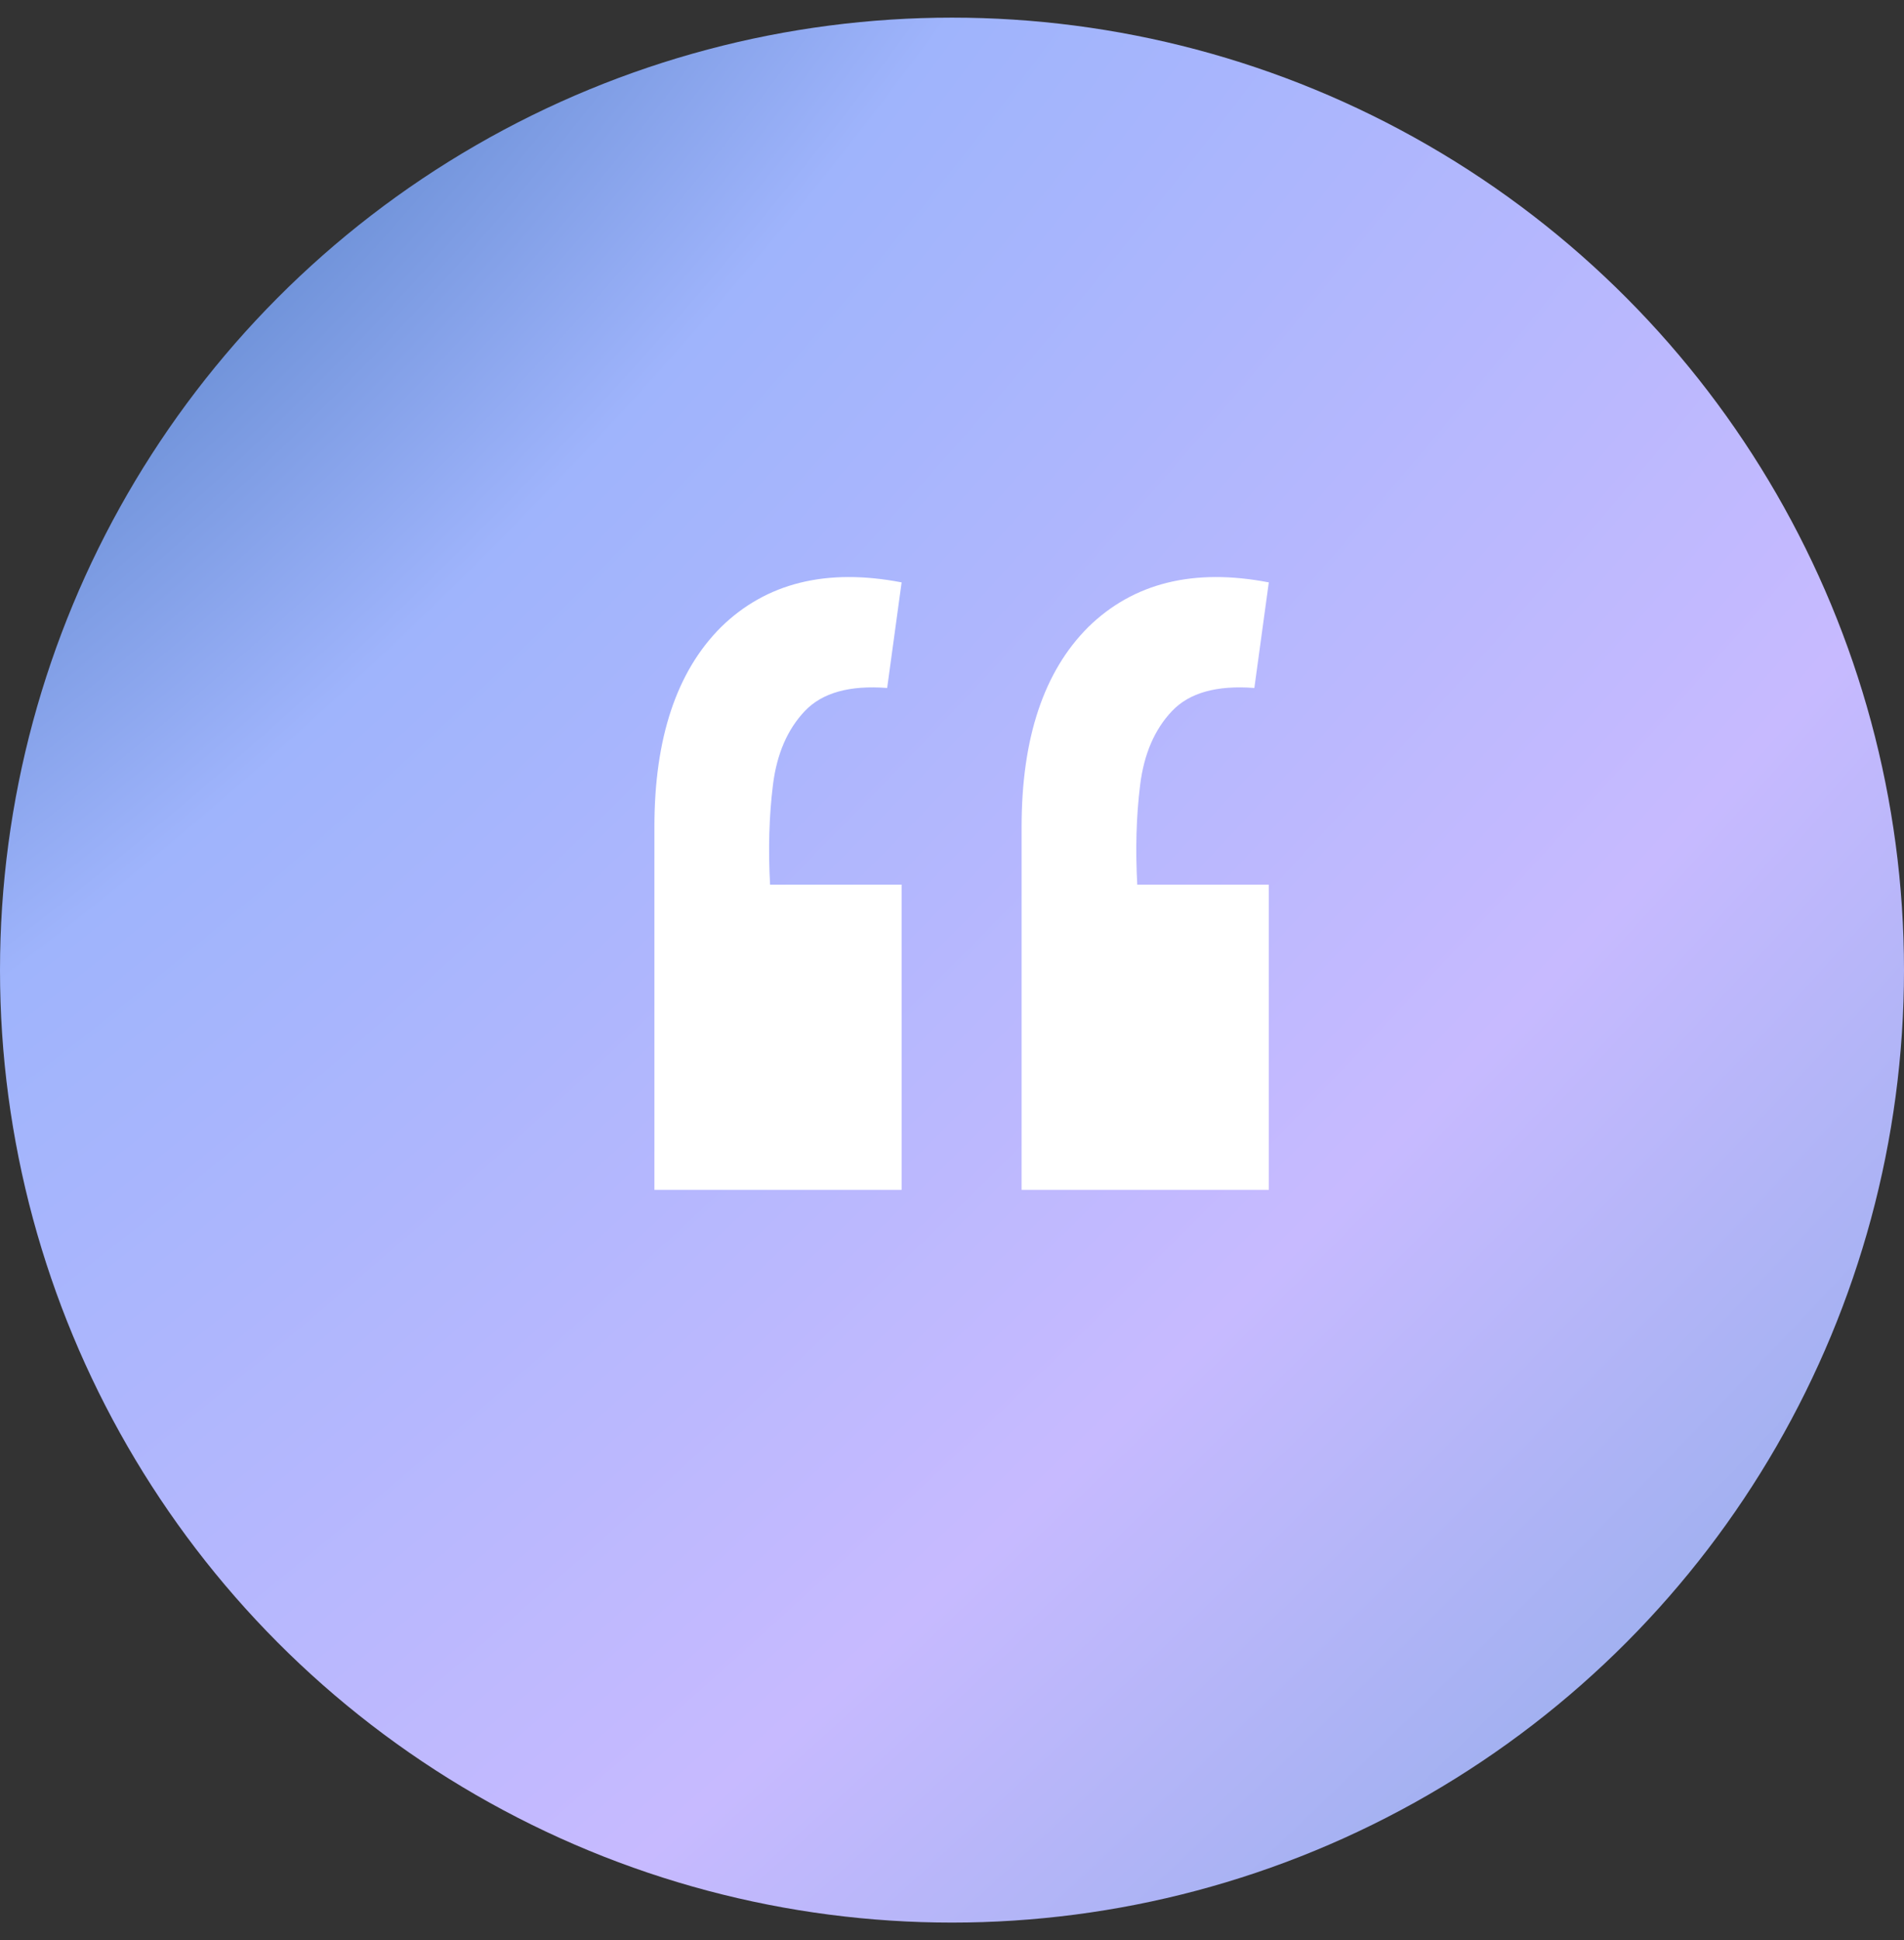
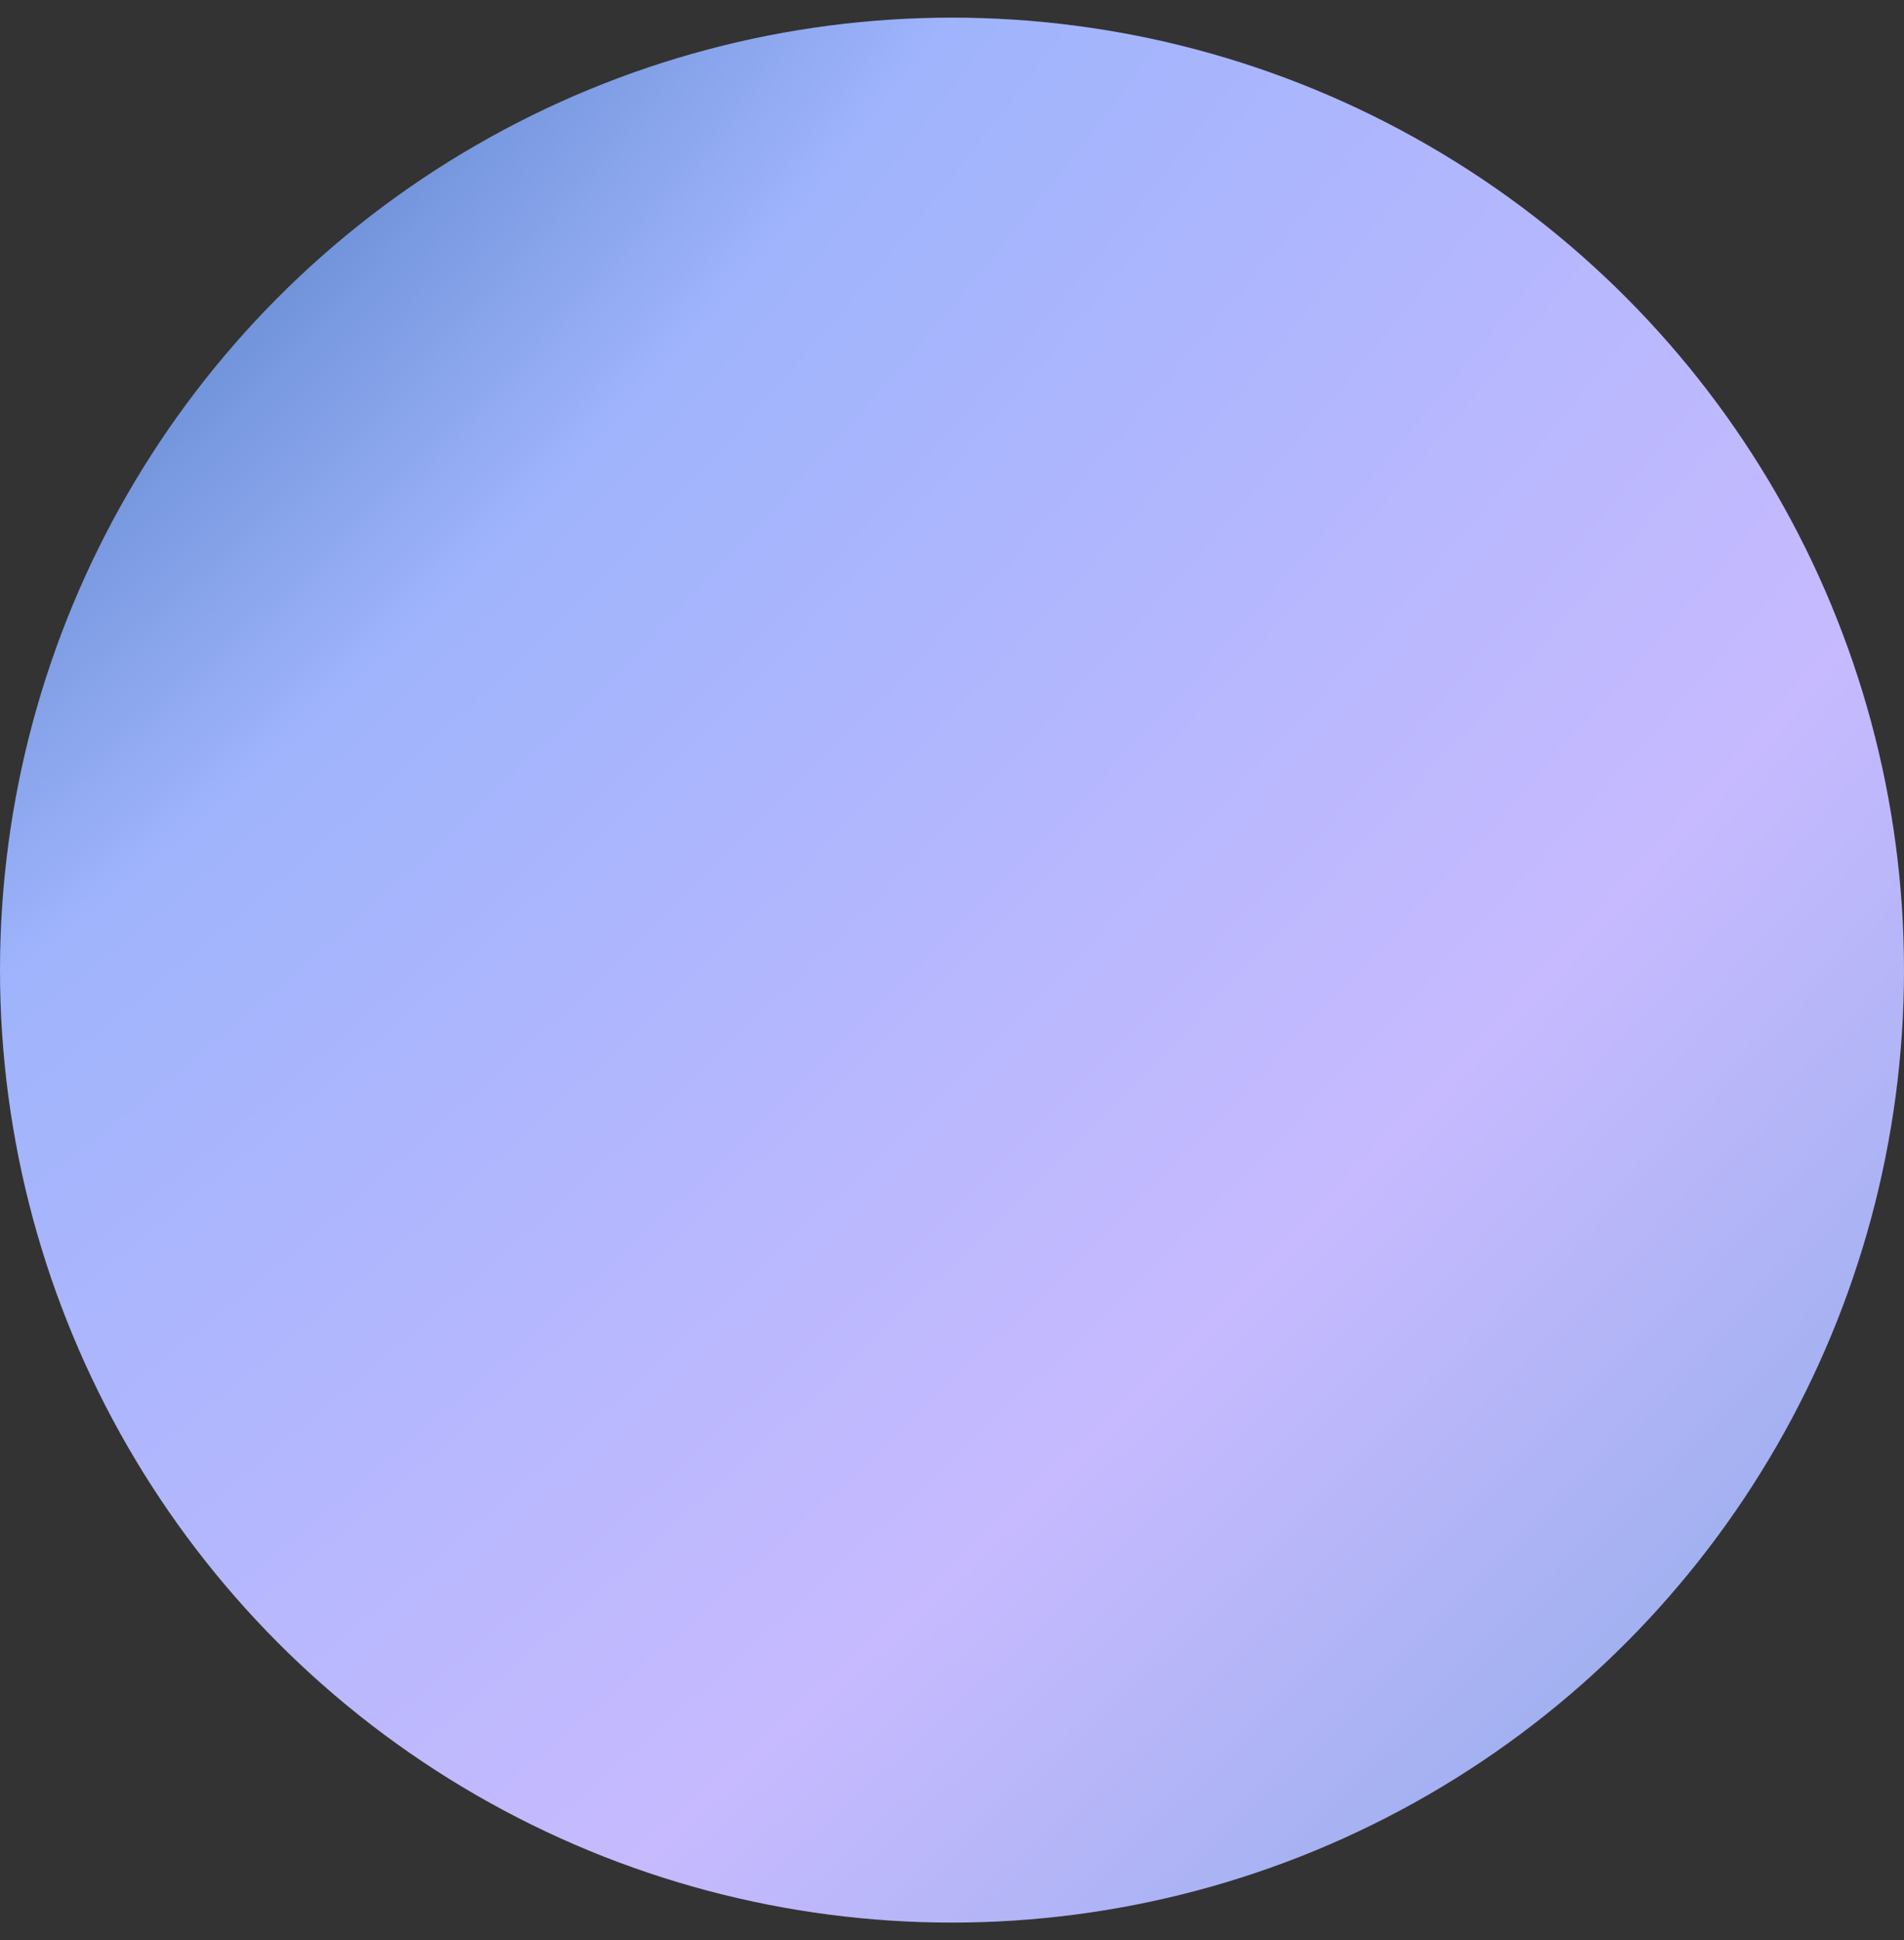
<svg xmlns="http://www.w3.org/2000/svg" width="54" height="55" viewBox="0 0 54 55" fill="none">
  <rect x="0" y="0" width="54" height="55" fill="#333333" stroke="none" />
  <circle cx="27" cy="27.5" r="27" fill="url(#paint0_radial_2032_79)" />
-   <path d="M35.985 16.509L35.575 19.502C34.509 19.42 33.73 19.638 33.238 20.158C32.746 20.677 32.445 21.374 32.336 22.249C32.227 23.123 32.199 24.066 32.254 25.078H35.985V33.729H28.974V23.438C28.974 20.923 29.603 19.037 30.86 17.78C32.145 16.522 33.853 16.099 35.985 16.509ZM25.571 16.509L25.161 19.502C24.095 19.42 23.316 19.638 22.824 20.158C22.332 20.677 22.031 21.374 21.922 22.249C21.813 23.123 21.785 24.066 21.84 25.078H25.571V33.729H18.56V23.438C18.56 20.923 19.189 19.037 20.446 17.78C21.731 16.522 23.439 16.099 25.571 16.509Z" fill="white" />
  <defs>
    <radialGradient id="paint0_radial_2032_79" cx="0" cy="0" r="1" gradientUnits="userSpaceOnUse" gradientTransform="translate(0.319 1.292) rotate(46.182) scale(75.989 186.903)">
      <stop stop-color="#3D6FB4" />
      <stop offset="0.264" stop-color="#9FB4FC" />
      <stop offset="0.653" stop-color="#C7BAFF" />
      <stop offset="1" stop-color="#84A9E5" />
    </radialGradient>
  </defs>
</svg>